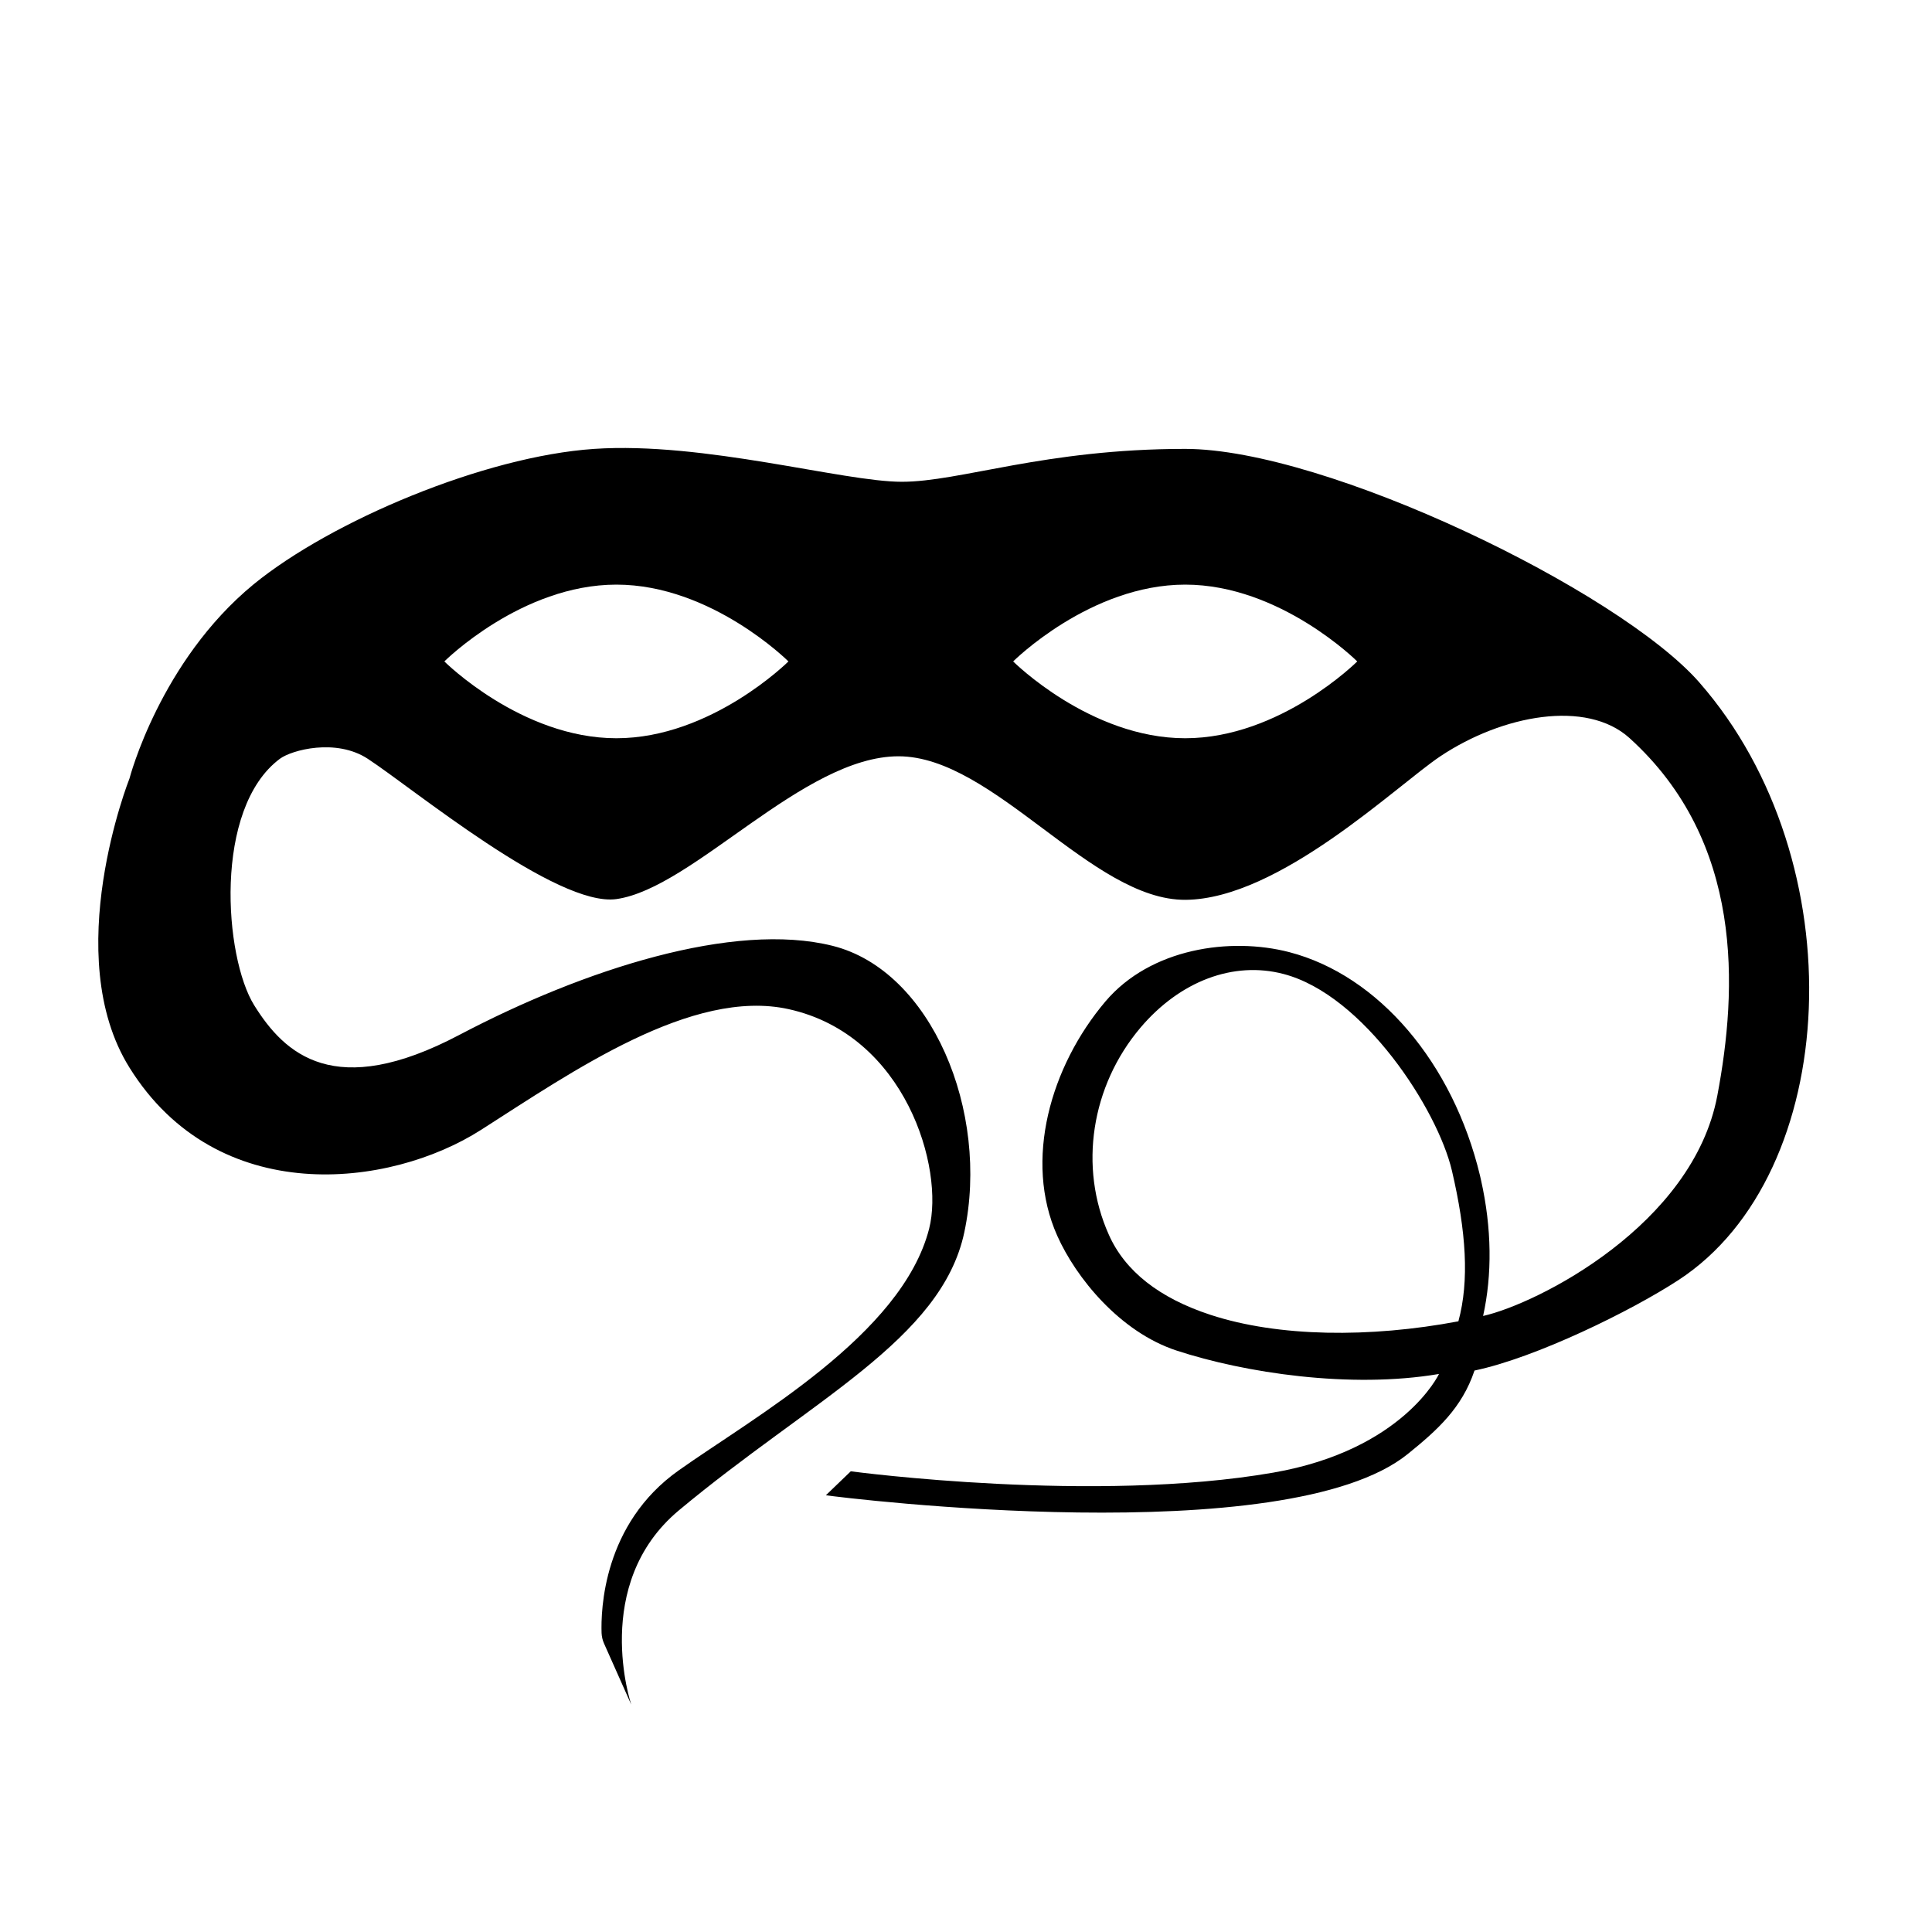
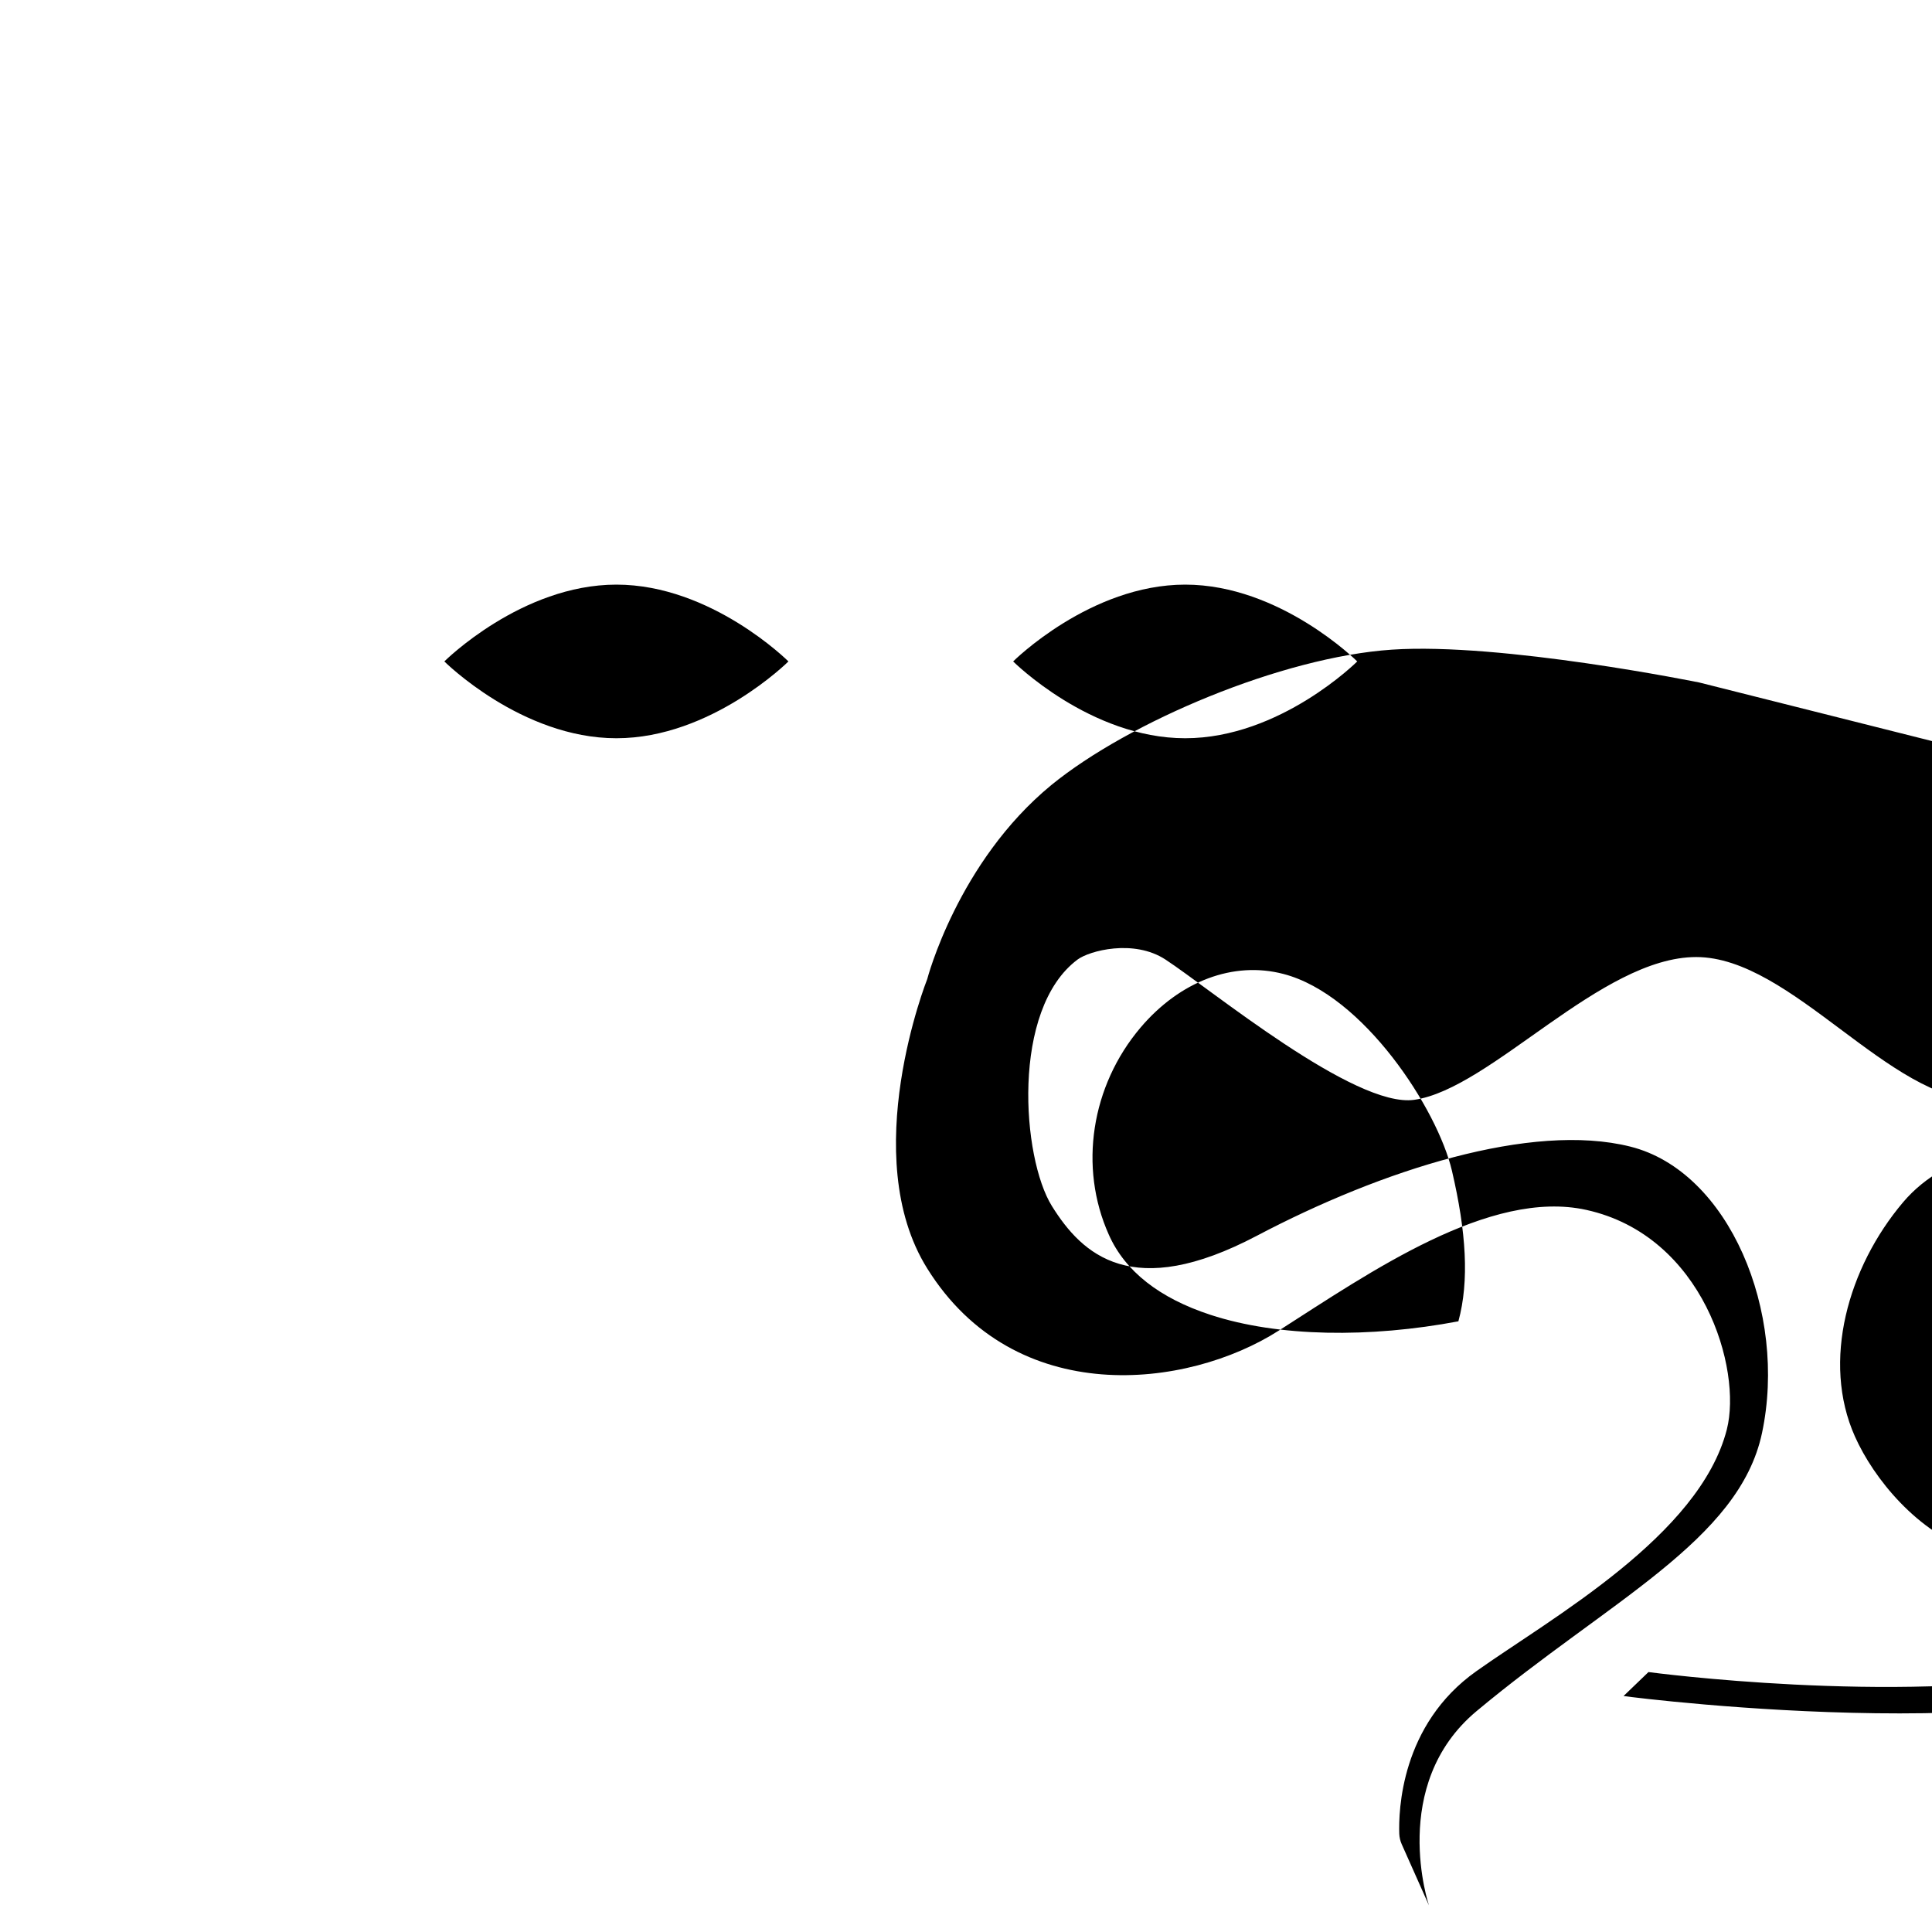
<svg xmlns="http://www.w3.org/2000/svg" fill="#000000" width="800px" height="800px" version="1.1" viewBox="144 144 512 512">
-   <path d="m594.37 324.88c-21.359-24.383-98.996-61.918-136.28-61.918-37.281 0-59.551 8.715-75.117 8.715s-52.395-10.68-81.516-8.715c-29.121 1.965-69.676 19.094-90.23 35.871-24.84 20.406-32.898 51.441-32.898 51.441s-18.641 46.855 0 76.68c23.277 37.332 68.871 31.992 93.156 16.473 24.285-15.516 55.973-37.633 81.516-31.992 31.035 6.852 41.312 42.219 37.23 58.191-7.203 28.164-46.551 49.977-66.352 64.035-20.102 14.207-20.656 37.129-20.453 43.125 0.051 0.957 0.25 1.863 0.656 2.769l7.203 16.172s-10.781-31.891 12.594-51.438c35.066-29.27 69.625-45.242 75.672-73.707 6.801-31.992-8.715-69.375-34.914-75.926-26.199-6.551-65.949 6.246-98.949 23.629-33 17.383-46.25 5.09-54.312-7.859-7.961-12.746-10.883-52.145 6.801-65.344 3.125-2.316 14.863-5.492 23.277 0 11.891 7.758 50.18 39.449 65.949 37.18 20.355-2.922 49.473-37.836 74.715-37.836 25.242 0 51.238 38.238 76.074 38.039 24.836-0.203 55.973-30.328 67.512-38.039 16.473-10.984 38.742-15.113 50.129-4.836 30.379 27.508 28.617 66.504 23.277 94.766-6.449 34.258-47.559 55.117-62.07 58.391 2.418-10.934 2.316-23.227-0.555-36.023-0.102-0.402-0.152-0.754-0.25-1.109-7.156-29.922-26.906-53.145-50.586-59.293-15.566-4.031-36.727-1.059-48.719 13.098-14.559 17.23-21.664 42.117-12.746 62.07 4.938 11.082 16.574 25.492 31.641 30.43 17.984 5.894 46.047 10.176 69.527 6.195 0 0-9.473 20.152-43.934 26.148-47.309 8.211-110.79-0.203-111.95-0.352l-6.602 6.348c4.734 0.707 122.02 15.113 154.21-10.934 7.859-6.348 14.359-12.191 17.684-22.117 16.223-3.375 41.562-15.82 54.059-23.98 43.18-28.16 47.059-110.94 5.543-158.35zm-287.02 14.762c-25.191 0-45.594-20.355-45.594-20.355s20.402-20.355 45.594-20.355 45.594 20.355 45.594 20.355c0 0.004-20.453 20.355-45.594 20.355zm150.74 0c-25.191 0-45.594-20.355-45.594-20.355s20.402-20.355 45.594-20.355c25.191 0 45.594 20.355 45.594 20.355 0.004 0.004-20.402 20.355-45.594 20.355zm72.398 154.52c-23.477 4.434-47.711 4.18-65.695-1.715-13.551-4.434-22.672-11.586-26.953-21.262-8.012-17.887-4.684-39.398 8.414-54.863 10.48-12.344 24.637-17.684 37.887-14.207 21.262 5.543 40.859 35.973 44.637 52.145 3.777 16.172 4.633 29.172 1.711 39.902z" />
+   <path d="m594.37 324.88s-52.395-10.68-81.516-8.715c-29.121 1.965-69.676 19.094-90.23 35.871-24.84 20.406-32.898 51.441-32.898 51.441s-18.641 46.855 0 76.68c23.277 37.332 68.871 31.992 93.156 16.473 24.285-15.516 55.973-37.633 81.516-31.992 31.035 6.852 41.312 42.219 37.23 58.191-7.203 28.164-46.551 49.977-66.352 64.035-20.102 14.207-20.656 37.129-20.453 43.125 0.051 0.957 0.25 1.863 0.656 2.769l7.203 16.172s-10.781-31.891 12.594-51.438c35.066-29.27 69.625-45.242 75.672-73.707 6.801-31.992-8.715-69.375-34.914-75.926-26.199-6.551-65.949 6.246-98.949 23.629-33 17.383-46.25 5.09-54.312-7.859-7.961-12.746-10.883-52.145 6.801-65.344 3.125-2.316 14.863-5.492 23.277 0 11.891 7.758 50.18 39.449 65.949 37.18 20.355-2.922 49.473-37.836 74.715-37.836 25.242 0 51.238 38.238 76.074 38.039 24.836-0.203 55.973-30.328 67.512-38.039 16.473-10.984 38.742-15.113 50.129-4.836 30.379 27.508 28.617 66.504 23.277 94.766-6.449 34.258-47.559 55.117-62.07 58.391 2.418-10.934 2.316-23.227-0.555-36.023-0.102-0.402-0.152-0.754-0.25-1.109-7.156-29.922-26.906-53.145-50.586-59.293-15.566-4.031-36.727-1.059-48.719 13.098-14.559 17.23-21.664 42.117-12.746 62.07 4.938 11.082 16.574 25.492 31.641 30.43 17.984 5.894 46.047 10.176 69.527 6.195 0 0-9.473 20.152-43.934 26.148-47.309 8.211-110.79-0.203-111.95-0.352l-6.602 6.348c4.734 0.707 122.02 15.113 154.21-10.934 7.859-6.348 14.359-12.191 17.684-22.117 16.223-3.375 41.562-15.82 54.059-23.98 43.18-28.16 47.059-110.94 5.543-158.35zm-287.02 14.762c-25.191 0-45.594-20.355-45.594-20.355s20.402-20.355 45.594-20.355 45.594 20.355 45.594 20.355c0 0.004-20.453 20.355-45.594 20.355zm150.74 0c-25.191 0-45.594-20.355-45.594-20.355s20.402-20.355 45.594-20.355c25.191 0 45.594 20.355 45.594 20.355 0.004 0.004-20.402 20.355-45.594 20.355zm72.398 154.52c-23.477 4.434-47.711 4.18-65.695-1.715-13.551-4.434-22.672-11.586-26.953-21.262-8.012-17.887-4.684-39.398 8.414-54.863 10.48-12.344 24.637-17.684 37.887-14.207 21.262 5.543 40.859 35.973 44.637 52.145 3.777 16.172 4.633 29.172 1.711 39.902z" />
</svg>